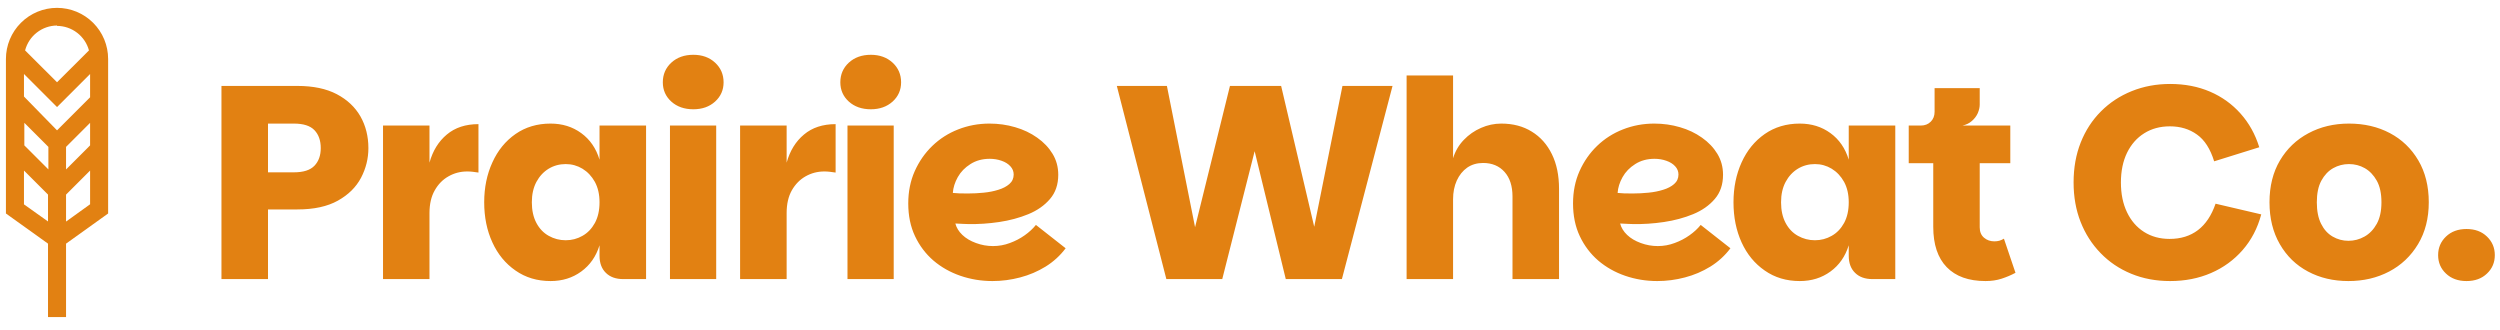
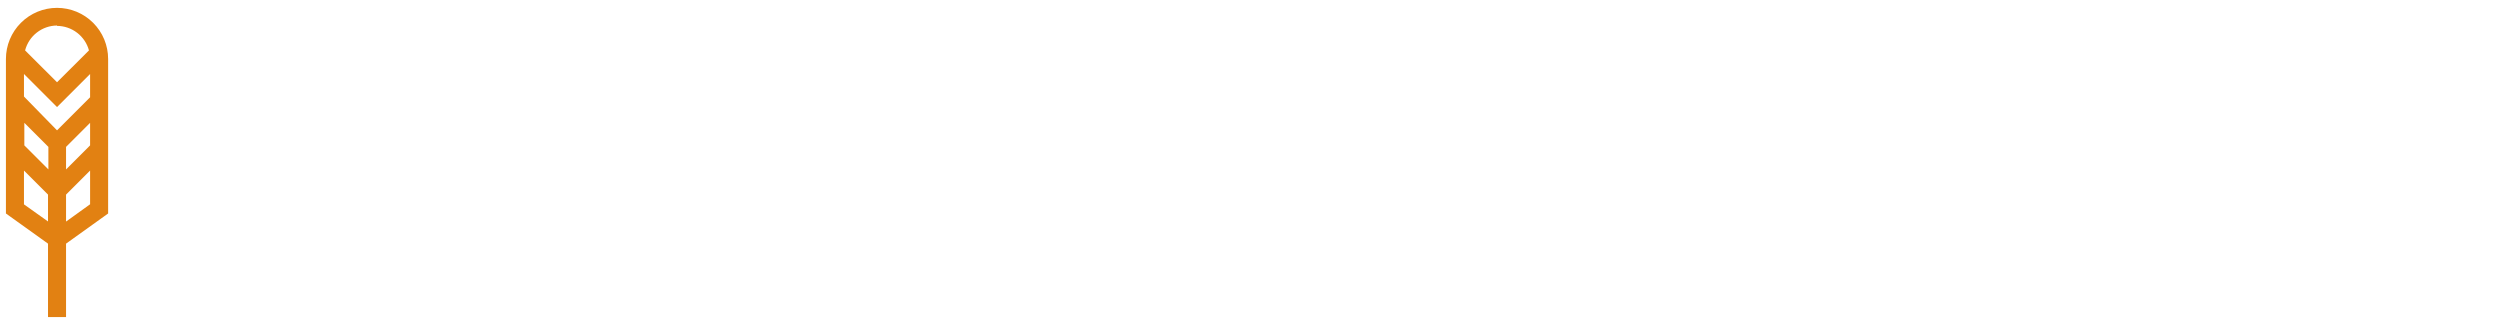
<svg xmlns="http://www.w3.org/2000/svg" viewBox="0 0 318 42" data-logo="logo">
  <g transform="translate(0, 1) rotate(0)" id="logogram" style="opacity: 1;">
    <path fill="#E28112" d="M13.754 6.5C13.754 4.776 13.07 3.123 11.851 1.904C10.632 0.685 8.978 0 7.254 0C5.53 0 3.877 0.685 2.658 1.904C1.439 3.123 0.754 4.776 0.754 6.5V26.155L6.107 29.991V39.335H8.401V29.991L13.754 26.155V6.5ZM11.46 17.493L8.401 20.552V17.684L11.46 14.625V17.493ZM3.096 14.625L6.155 17.684V20.552L3.096 17.493V14.625ZM11.46 11.375L7.254 15.581L3.049 11.279V8.412L7.254 12.618L11.46 8.412V11.375ZM7.254 2.294C8.179 2.298 9.078 2.605 9.811 3.169C10.545 3.732 11.074 4.52 11.317 5.413L7.254 9.463L3.192 5.413C3.426 4.511 3.951 3.712 4.686 3.14C5.42 2.567 6.323 2.253 7.254 2.246V2.294ZM3.049 24.996V20.695L6.107 23.754V27.171L3.049 24.996ZM8.401 27.183V23.754L11.46 20.695V24.984L8.401 27.183Z" />
  </g>
  <g transform="translate(20, 6.5)" id="logotype" style="opacity: 1;">
-     <path d="M14.09 29L8.17 29L8.17 4.43L17.83 4.43Q20.84 4.43 22.84 5.48Q24.83 6.53 25.85 8.31Q26.86 10.10 26.86 12.34L26.86 12.34Q26.86 14.33 25.92 16.12Q24.97 17.91 22.98 19.02Q20.98 20.14 17.83 20.14L17.83 20.14L14.09 20.14L14.09 29ZM14.09 9.22L14.09 15.42L17.38 15.42Q19.20 15.42 20 14.58Q20.80 13.74 20.80 12.34L20.80 12.34Q20.80 10.90 20 10.06Q19.20 9.22 17.38 9.22L17.38 9.22L14.09 9.22ZM34.63 29L28.72 29L28.72 9.47L34.63 9.47L34.63 29ZM34.63 20.60L33.72 20.60L34.63 14.19Q35.26 11.92 36.84 10.61Q38.41 9.29 40.86 9.29L40.86 9.29L40.86 15.45Q40.48 15.38 40.13 15.35Q39.78 15.31 39.43 15.31L39.43 15.31Q38.13 15.31 37.05 15.93Q35.96 16.54 35.30 17.71Q34.63 18.88 34.63 20.60L34.63 20.60ZM50.03 29.25L50.03 29.25Q47.48 29.25 45.57 27.91Q43.66 26.59 42.63 24.33Q41.59 22.07 41.59 19.23L41.59 19.23Q41.59 16.43 42.63 14.16Q43.66 11.88 45.57 10.55Q47.48 9.22 50.03 9.22L50.03 9.22Q52.27 9.22 53.93 10.43Q55.60 11.64 56.26 13.81L56.26 13.81L56.26 9.47L62.18 9.47L62.18 29L59.27 29Q57.87 29 57.07 28.21Q56.26 27.43 56.26 26.02L56.26 26.02L56.26 24.70Q55.60 26.83 53.93 28.04Q52.27 29.25 50.03 29.25ZM51.96 24.06L51.96 24.06Q53.11 24.06 54.09 23.50Q55.07 22.95 55.67 21.86Q56.26 20.77 56.26 19.23L56.26 19.23Q56.26 17.73 55.67 16.64Q55.07 15.56 54.09 14.96Q53.11 14.37 51.96 14.37L51.96 14.37Q50.77 14.37 49.79 14.96Q48.81 15.56 48.23 16.64Q47.65 17.73 47.65 19.23L47.65 19.23Q47.65 20.77 48.23 21.86Q48.81 22.95 49.80 23.50Q50.80 24.06 51.96 24.06ZM71.10 29L65.22 29L65.22 9.47L71.10 9.47L71.10 29ZM68.19 7.40L68.19 7.40Q66.48 7.40 65.39 6.42Q64.31 5.44 64.31 3.97L64.31 3.97Q64.31 2.47 65.39 1.47Q66.48 0.47 68.19 0.47L68.19 0.47Q69.88 0.47 70.96 1.47Q72.04 2.47 72.04 3.97L72.04 3.97Q72.04 5.44 70.96 6.42Q69.88 7.40 68.19 7.40ZM80.06 29L74.14 29L74.14 9.47L80.06 9.47L80.06 29ZM80.06 20.60L79.15 20.60L80.06 14.19Q80.69 11.92 82.27 10.61Q83.84 9.29 86.29 9.29L86.29 9.29L86.29 15.45Q85.91 15.38 85.55 15.35Q85.20 15.31 84.85 15.31L84.85 15.31Q83.56 15.31 82.47 15.93Q81.39 16.54 80.72 17.71Q80.06 18.88 80.06 20.60L80.06 20.60ZM93.68 29L87.80 29L87.80 9.47L93.68 9.47L93.68 29ZM90.77 7.40L90.77 7.40Q89.06 7.40 87.97 6.42Q86.89 5.44 86.89 3.97L86.89 3.97Q86.89 2.47 87.97 1.47Q89.06 0.47 90.77 0.47L90.77 0.47Q92.45 0.47 93.54 1.47Q94.62 2.47 94.62 3.97L94.62 3.97Q94.62 5.44 93.54 6.42Q92.45 7.40 90.77 7.40ZM106.24 29.25L106.24 29.25Q104.11 29.25 102.16 28.58Q100.22 27.91 98.73 26.64Q97.25 25.36 96.39 23.54Q95.53 21.72 95.53 19.38L95.53 19.38Q95.53 17.13 96.35 15.28Q97.18 13.42 98.59 12.06Q100.01 10.69 101.88 9.96Q103.76 9.22 105.86 9.22L105.86 9.22Q107.57 9.22 109.13 9.68Q110.69 10.13 111.93 11.01Q113.17 11.88 113.89 13.07Q114.61 14.26 114.61 15.73L114.61 15.73Q114.61 17.59 113.56 18.81Q112.51 20.04 110.81 20.74Q109.11 21.44 107.10 21.74Q105.09 22.04 103.13 22L103.13 22Q102.88 22 102.55 21.98Q102.22 21.96 101.94 21.95Q101.66 21.93 101.52 21.93L101.52 21.93Q101.73 22.73 102.41 23.38Q103.09 24.03 104.14 24.41Q105.19 24.80 106.31 24.80L106.31 24.80Q107.43 24.80 108.46 24.41Q109.50 24.03 110.34 23.43Q111.18 22.84 111.77 22.11L111.77 22.11L115.55 25.08Q114.50 26.48 113.00 27.41Q111.49 28.34 109.76 28.79Q108.03 29.25 106.24 29.25ZM103.16 18.11L103.16 18.11Q104.11 18.11 105.12 18.01Q106.14 17.91 106.99 17.64Q107.85 17.38 108.39 16.91Q108.94 16.43 108.94 15.70L108.94 15.70Q108.94 15.10 108.52 14.65Q108.10 14.19 107.40 13.95Q106.70 13.70 105.89 13.70L105.89 13.70Q104.49 13.70 103.44 14.37Q102.39 15.03 101.83 16.03Q101.27 17.03 101.20 18.04L101.20 18.04Q101.52 18.08 102.06 18.10Q102.60 18.11 103.16 18.11ZM128.36 29L122.06 4.43L128.43 4.43L132.70 25.85L131.16 25.85L136.45 4.43L142.96 4.43L148.00 25.88L146.46 25.88L150.76 4.43L157.13 4.43L150.69 29L143.55 29L139.18 11.04L140.02 11.04L135.47 29L128.36 29ZM164.83 29L158.92 29L158.92 3.10L164.83 3.10L164.83 13.63Q165.25 12.27 166.20 11.29Q167.14 10.31 168.38 9.77Q169.63 9.22 170.96 9.22L170.96 9.22Q173.20 9.22 174.84 10.24Q176.49 11.25 177.40 13.11Q178.31 14.96 178.31 17.52L178.31 17.52L178.31 29L172.39 29L172.39 18.50Q172.39 16.50 171.38 15.37Q170.36 14.23 168.65 14.23L168.65 14.23Q167.49 14.23 166.63 14.82Q165.78 15.42 165.30 16.47Q164.83 17.52 164.83 18.85L164.83 18.85L164.83 29ZM190.80 29.25L190.80 29.25Q188.67 29.25 186.72 28.58Q184.78 27.91 183.29 26.64Q181.81 25.36 180.95 23.54Q180.09 21.72 180.09 19.38L180.09 19.38Q180.09 17.13 180.91 15.28Q181.74 13.42 183.15 12.06Q184.57 10.69 186.44 9.96Q188.32 9.22 190.42 9.22L190.42 9.22Q192.13 9.22 193.69 9.68Q195.25 10.13 196.49 11.01Q197.73 11.88 198.45 13.07Q199.17 14.26 199.17 15.73L199.17 15.73Q199.17 17.59 198.12 18.81Q197.07 20.04 195.37 20.74Q193.67 21.44 191.66 21.74Q189.65 22.04 187.69 22L187.69 22Q187.44 22 187.11 21.98Q186.78 21.96 186.50 21.95Q186.22 21.93 186.08 21.93L186.08 21.93Q186.29 22.73 186.97 23.38Q187.65 24.03 188.70 24.41Q189.75 24.80 190.87 24.80L190.87 24.80Q191.99 24.80 193.02 24.41Q194.06 24.03 194.90 23.43Q195.74 22.84 196.33 22.11L196.33 22.11L200.11 25.08Q199.06 26.48 197.56 27.41Q196.05 28.34 194.32 28.79Q192.59 29.25 190.80 29.25ZM187.72 18.11L187.72 18.11Q188.67 18.11 189.68 18.01Q190.70 17.91 191.55 17.64Q192.41 17.38 192.95 16.91Q193.50 16.43 193.50 15.70L193.50 15.70Q193.50 15.10 193.08 14.65Q192.66 14.19 191.96 13.95Q191.26 13.70 190.45 13.70L190.45 13.70Q189.05 13.70 188.00 14.37Q186.95 15.03 186.39 16.03Q185.83 17.03 185.76 18.04L185.76 18.04Q186.08 18.08 186.62 18.10Q187.16 18.11 187.72 18.11ZM208.93 29.25L208.93 29.25Q206.38 29.25 204.47 27.91Q202.56 26.59 201.53 24.33Q200.50 22.07 200.50 19.23L200.50 19.23Q200.50 16.43 201.53 14.16Q202.56 11.88 204.47 10.55Q206.38 9.22 208.93 9.22L208.93 9.22Q211.17 9.22 212.83 10.43Q214.50 11.64 215.16 13.81L215.16 13.81L215.16 9.47L221.08 9.47L221.08 29L218.17 29Q216.77 29 215.97 28.21Q215.16 27.43 215.16 26.02L215.16 26.02L215.16 24.70Q214.50 26.83 212.83 28.04Q211.17 29.25 208.93 29.25ZM210.86 24.06L210.86 24.06Q212.01 24.06 212.99 23.50Q213.97 22.95 214.57 21.86Q215.16 20.77 215.16 19.23L215.16 19.23Q215.16 17.73 214.57 16.64Q213.97 15.56 212.99 14.96Q212.01 14.37 210.86 14.37L210.86 14.37Q209.67 14.37 208.69 14.96Q207.71 15.56 207.13 16.64Q206.55 17.73 206.55 19.23L206.55 19.23Q206.55 20.77 207.13 21.86Q207.71 22.95 208.70 23.50Q209.70 24.06 210.86 24.06ZM232.56 29.25L232.56 29.25Q229.34 29.25 227.62 27.48Q225.91 25.71 225.91 22.35L225.91 22.35L225.91 14.26L222.79 14.26L222.79 9.47L235.71 9.47L235.71 14.26L231.82 14.26L231.82 22.42Q231.82 23.26 232.36 23.73Q232.91 24.20 233.68 24.20L233.68 24.20Q234.03 24.20 234.32 24.12Q234.62 24.03 234.90 23.86L234.90 23.86L236.37 28.20Q235.53 28.65 234.60 28.95Q233.68 29.25 232.56 29.25ZM229.62 9.47L224.33 11.04L224.33 9.47Q225.10 9.47 225.59 8.98Q226.08 8.49 226.08 7.72L226.08 7.72L226.08 4.71L231.82 4.71L231.82 6.81Q231.82 7.30 231.58 7.88Q231.33 8.45 230.82 8.89Q230.32 9.33 229.62 9.47L229.62 9.47ZM256.04 29.25L256.04 29.25Q253.35 29.25 251.09 28.32Q248.83 27.39 247.19 25.69Q245.54 23.99 244.65 21.72Q243.76 19.45 243.76 16.71L243.76 16.71Q243.76 13.91 244.67 11.62Q245.58 9.33 247.24 7.67Q248.90 6.00 251.16 5.09Q253.42 4.18 256.04 4.18L256.04 4.18Q258.84 4.18 261.12 5.16Q263.39 6.14 265.00 7.95Q266.61 9.75 267.38 12.23L267.38 12.23L261.64 14.02Q260.91 11.64 259.45 10.61Q258.00 9.57 256.01 9.57L256.01 9.57Q254.15 9.57 252.75 10.45Q251.35 11.32 250.56 12.93Q249.78 14.54 249.78 16.71L249.78 16.71Q249.78 18.88 250.55 20.49Q251.32 22.11 252.72 23.00Q254.12 23.89 255.97 23.89L255.97 23.89Q258.11 23.89 259.58 22.77Q261.05 21.65 261.82 19.41L261.82 19.41L267.63 20.77Q266.93 23.40 265.26 25.31Q263.60 27.21 261.24 28.23Q258.88 29.25 256.04 29.25ZM278.72 29.25L278.72 29.25Q275.85 29.25 273.58 28.04Q271.30 26.83 269.99 24.55Q268.68 22.28 268.68 19.23L268.68 19.23Q268.68 16.16 270.01 13.91Q271.34 11.67 273.63 10.45Q275.92 9.22 278.79 9.22L278.79 9.22Q281.70 9.22 283.99 10.43Q286.28 11.64 287.61 13.90Q288.94 16.16 288.94 19.23L288.94 19.23Q288.94 22.28 287.58 24.55Q286.21 26.83 283.90 28.04Q281.59 29.25 278.72 29.25ZM278.72 24.13L278.72 24.13Q279.81 24.13 280.77 23.59Q281.73 23.05 282.33 21.96Q282.92 20.88 282.92 19.23L282.92 19.23Q282.92 17.55 282.33 16.49Q281.73 15.42 280.80 14.89Q279.88 14.37 278.79 14.37L278.79 14.37Q277.71 14.37 276.78 14.89Q275.85 15.42 275.27 16.49Q274.70 17.55 274.70 19.23L274.70 19.23Q274.70 20.88 275.24 21.96Q275.78 23.05 276.71 23.59Q277.64 24.13 278.72 24.13ZM293.74 29.25L293.74 29.25Q292.13 29.25 291.13 28.30Q290.13 27.36 290.13 25.95L290.13 25.95Q290.13 24.55 291.13 23.59Q292.13 22.63 293.74 22.63L293.74 22.63Q295.35 22.63 296.34 23.59Q297.34 24.55 297.34 25.95L297.34 25.95Q297.34 27.36 296.34 28.30Q295.35 29.25 293.74 29.25Z" fill="#E28112" />
-   </g>
+     </g>
</svg>